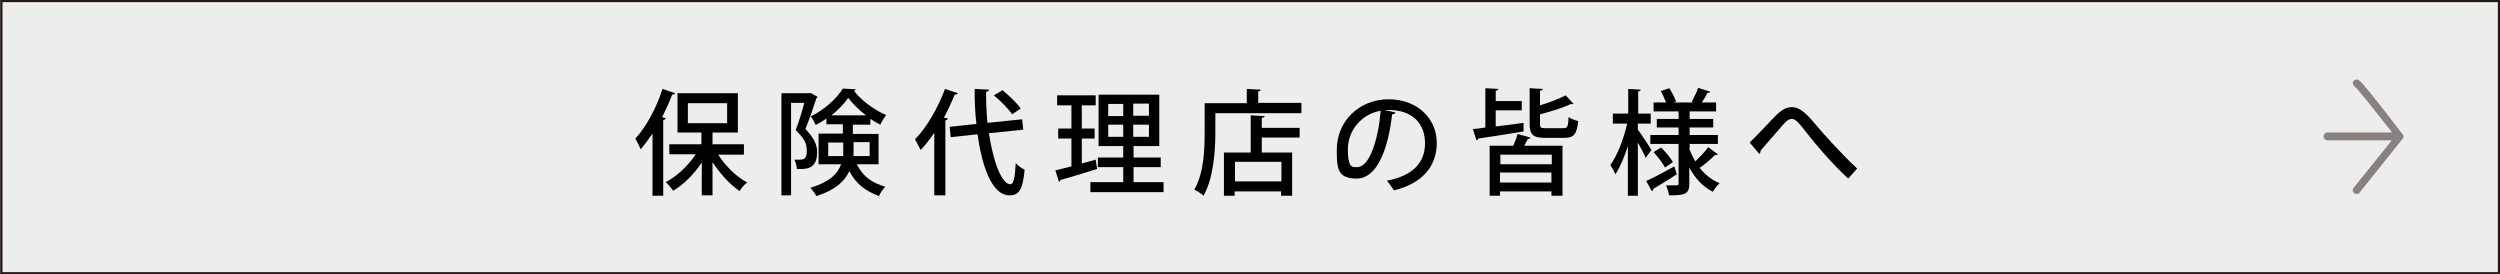
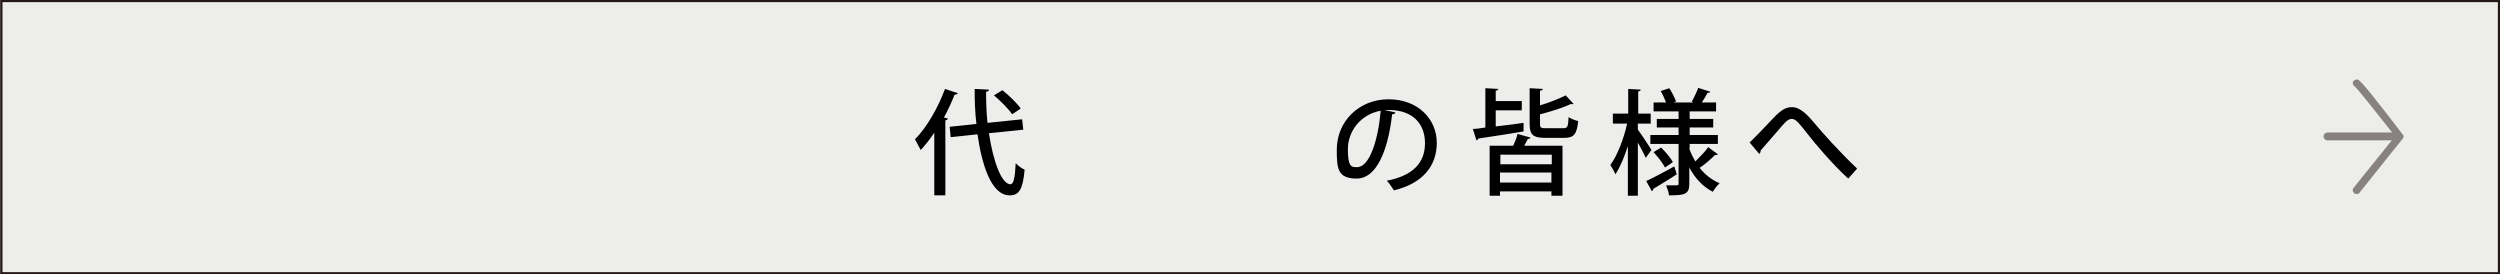
<svg xmlns="http://www.w3.org/2000/svg" id="_レイヤー_1" data-name=" レイヤー 1" version="1.1" viewBox="0 0 700 76.8">
  <rect x="0" y="0" width="700" height="76.8" fill="#808080" stroke="none" />
  <defs>
    <style>
      .cls-1 {
        fill: #000;
      }

      .cls-1, .cls-2 {
        stroke-width: 0px;
      }

      .cls-3 {
        fill: #ededec;
        stroke: #231815;
        stroke-miterlimit: 10;
        stroke-width: .6px;
      }

      .cls-2 {
        fill: #231815;
        isolation: isolate;
        opacity: .5;
      }
    </style>
  </defs>
  <rect class="cls-3" x=".4" y=".3" width="699.3" height="76.2" />
  <path class="cls-2" d="M673,38.3h0c0-.2,0-.4-.2-.6h0c-7.5-9.8-11.6-14.9-12.4-15.3-.5-.3-1.2-.1-1.5.4s0,1.1.4,1.4c.8.6,5.7,6.8,10.5,12.9h-18.1c-.6,0-1.1.5-1.1,1.1s.5,1.1,1.1,1.1h18l-10.7,13.3c-.4.5-.3,1.1.2,1.5.2.2.4.2.7.2s.6,0,.8-.4l12-15h0c.2-.2.3-.4.3-.6h0Z" />
  <g>
-     <path class="cls-1" d="M182.7,37.4c-1.1,1.6-2.2,3.1-3.3,4.4-.3-.7-1.1-2.3-1.5-3,2.9-3.1,5.9-8.5,7.6-13.9l3.5,1.2c-.1.3-.4.4-.8.4-.8,2.1-1.8,4.3-2.8,6.3l1,.3c0,.3-.3.4-.7.5v21.2h-3v-17.3ZM208.2,43.3h-7.1c2,3.2,5.1,6.2,8.1,7.8-.7.5-1.7,1.6-2.1,2.4-2.7-1.8-5.5-4.9-7.6-8.1v9.3h-3v-9.2c-2.2,3.3-5.1,6.2-8,7.9-.5-.7-1.4-1.8-2.1-2.4,3.1-1.6,6.3-4.6,8.4-7.8h-7.4v-2.8h9v-3.3h-6.7v-11h16.9v11h-7.1v3.3h8.8v2.8ZM192.6,28.9v5.6h11v-5.6h-11Z" />
-     <path class="cls-1" d="M226.9,26l2,1.1c0,.2-.2.3-.3.4-.8,2.5-2,6-3.1,8.6,2.4,2.5,3.3,4.4,3.3,6.5,0,4.9-3.2,4.8-5.7,4.7,0-.8-.3-1.9-.7-2.6.5,0,1,0,1.4,0,1.2,0,2.1-.1,2.1-2.5s-.9-3.5-3.1-5.8c.9-2.3,1.8-5.3,2.4-7.6h-3.7v25.9h-2.7v-28.6h8.1ZM246.1,46h-6.2c1.9,3.7,4.4,5.2,8,6.3-.7.6-1.4,1.7-1.8,2.6-3.6-1.4-6.3-3.2-8.3-7-1.2,2.8-3.9,5.3-9.2,7-.3-.6-1.2-1.8-1.7-2.3,5.5-1.7,7.7-4,8.6-6.6h-6.3v-8.6h6.8v-2.6h-4.6v-1.6c-1,.7-2,1.3-3,1.8-.3-.7-.9-1.8-1.4-2.4,3.6-1.7,7.3-5,9-7.8l3.6.2c0,.2-.3.4-.5.4,2,2.7,5.7,5.4,9,6.8-.5.7-1.2,1.8-1.6,2.7-.9-.4-1.8-1-2.8-1.6v1.6h-4.9v2.6h7.2v8.6ZM232,43.7h4.1c0-.5,0-1,0-1.4v-2.4h-4.2v3.9ZM242.5,32.3c-2-1.5-3.7-3.2-5-4.9-1.1,1.6-2.7,3.3-4.7,4.9h9.6ZM243.4,39.8h-4.4v2.5c0,.4,0,.9,0,1.4h4.5v-3.9Z" />
    <path class="cls-1" d="M261.5,37.3c-1.2,1.8-2.5,3.4-3.7,4.7-.4-.7-1.2-2.3-1.6-3,3.2-3.2,6.4-8.7,8.4-14.1l3.6,1.2c-.2.3-.5.4-.9.4-.9,2.2-1.9,4.4-3,6.4l1.1.3c0,.3-.3.4-.7.5v21h-3.1v-17.4ZM286.6,36.3l-9.7,1c1.2,7.9,3.5,14.2,6,14.3.9,0,1.3-1.8,1.5-5.9.7.7,1.7,1.5,2.5,1.8-.5,5.6-1.6,7.2-4.2,7.2-5.4,0-7.9-9.4-9-17.1l-7.5.8-.3-2.9,7.5-.8c-.4-3.2-.5-6.6-.5-9.8l4,.2c0,.4-.3.5-.8.6,0,2.9.1,5.9.4,8.7l9.7-1,.3,2.8ZM280.6,25.2c1.9,1.5,4.2,3.7,5.2,5.2l-2.4,1.6c-1-1.5-3.2-3.7-5.1-5.3l2.3-1.4Z" />
-     <path class="cls-1" d="M302.8,45.8l4-1.1c0,.1,0,.3.4,2.6-3.8,1.2-7.8,2.4-10.3,3.1,0,.3-.3.5-.4.5l-1-3.2c1.2-.3,2.8-.7,4.5-1.1v-7.8h-3.7v-2.8h3.7v-6.5h-4v-2.8h10.8v2.8h-3.9v6.5h3.6v2.8h-3.6v7ZM317.3,51h8.5v2.8h-20.5v-2.8h9.2v-4.2h-7.1v-2.7h7.1v-3.2h-6.9v-14.4h17v14.4h-7.2v3.2h7.6v2.7h-7.6v4.2ZM310.3,29.1v3.4h4.2v-3.4h-4.2ZM310.3,38.3h4.2v-3.4h-4.2v3.4ZM321.7,32.4v-3.4h-4.4v3.4h4.4ZM321.7,38.3v-3.4h-4.4v3.4h4.4Z" />
-     <path class="cls-1" d="M352.2,28.8h12.2v2.9h-24.1v5.4c0,5.1-.5,12.7-3.3,17.7-.5-.5-1.9-1.4-2.6-1.7,2.7-4.6,2.9-11.3,2.9-15.9v-8.3h11.8v-4l3.9.2c0,.3-.2.4-.7.5v3.2ZM354.1,32.5c0,.3-.3.4-.8.5v2.8h10.6v2.7h-10.6v4.2h8.5v12.1h-3.1v-1.2h-13v1.2h-3v-12.1h7.5v-10.4l3.8.2ZM358.8,50.8v-5.5h-13v5.5h13Z" />
    <path class="cls-1" d="M390.7,31.5c0,.3-.4.5-.9.5-1.2,10.5-4.5,18-9.9,18s-5.6-2.8-5.6-8.1c0-7.9,6.2-14.1,14.5-14.1s13.5,5.6,13.5,12.2-4.1,11.4-12,13.3c-.5-.7-1.2-1.9-2-2.7,7.3-1.4,10.7-5,10.7-10.5s-3.5-9.3-10.1-9.3-.9,0-1.3,0l3.2.7ZM386.6,31c-5.6,1-9.2,5.7-9.2,10.8s1.1,5,2.6,5c3.5,0,5.9-7.7,6.6-15.8Z" />
    <path class="cls-1" d="M418.8,35.4c2.5-.3,5.2-.6,7.8-1v2.4c-4.6.8-9.6,1.5-12.7,2,0,.3-.3.4-.5.5l-1-3.2c1,0,2.2-.2,3.5-.4v-11l3.6.2c0,.3-.2.4-.7.5v2.9h7.3v2.6h-7.3v4.4ZM423.7,40.8c.5-1.1,1-2.3,1.2-3.3l3.6,1c0,.3-.3.4-.7.4-.3.6-.6,1.2-1,1.9h10.7v14h-3.1v-1.2h-14.4v1.2h-2.9v-14h6.6ZM434.5,46v-2.7h-14.4v2.7h14.4ZM420,51.1h14.4v-2.8h-14.4v2.8ZM431.2,34.7c0,1.1.3,1.2,1.7,1.2h4.8c1.2,0,1.4-.4,1.5-3.1.6.4,1.8.9,2.7,1.1-.4,3.7-1.2,4.7-3.9,4.7h-5.3c-3.5,0-4.4-.9-4.4-3.9v-10l3.7.2c0,.3-.3.4-.8.5v4.1c2.7-.8,5.4-1.9,7.2-2.8l2.2,2.4c-.1,0-.4.2-.7,0-2.1,1-5.5,2.1-8.7,2.9v2.6Z" />
    <path class="cls-1" d="M458.6,34.5v1.8c.9,1.2,3.3,4.8,3.8,5.7-.4.6-.9,1.2-1.6,2.2-.4-1-1.4-2.8-2.2-4.3v14.9h-2.8v-13.9c-1,3.1-2.2,6-3.5,7.9-.3-.8-1-2-1.4-2.6,2-2.7,3.8-7.5,4.7-11.6h-4v-2.8h4.3v-6.9l3.5.2c0,.3-.2.4-.7.5v6.2h3.5v2.8h-3.5ZM460.9,50.7c2-.9,5-2.5,7.9-4.1l.7,2.2c-2.4,1.6-5,3.1-6.6,4.1,0,.3-.1.5-.4.6l-1.6-2.9ZM473,41.6c.4,1.2,1,2.4,1.7,3.6,1.2-1.2,2.8-2.8,3.6-4l2.7,2c0,.1-.3.2-.5.2s-.2,0-.3,0c-1.1,1.1-2.9,2.7-4.3,3.6,1.5,1.9,3.4,3.4,5.6,4.3-.6.5-1.5,1.7-1.9,2.4-2.8-1.4-5-3.8-6.6-6.8v4.6c0,2.9-1.3,3.2-5.7,3.2,0-.8-.5-2-.8-2.8.7,0,1.5,0,2.1,0,1.3,0,1.4,0,1.4-.5v-11.1h-7.9v-2.5h7.9v-2.1h-6.1v-2.4h6.1v-2.1h-7v-2.5h3.5c-.4-1-.9-2.2-1.5-3.2l2.4-.8c.8,1.2,1.5,2.7,1.9,3.7l-.7.3h5.6l-.5-.2c.6-1.1,1.4-2.8,1.8-3.9l3.4,1.1c-.1.2-.4.3-.8.3-.4.8-1,1.8-1.6,2.7h4v2.5h-7.4v2.1h6.6v2.4h-6.6v2.1h7.9v2.5h-7.9v1.1ZM466.2,46.9c-.6-1.2-2-3-3.2-4.3l2.1-1.3c1.2,1.2,2.7,2.9,3.3,4.1l-2.2,1.5Z" />
    <path class="cls-1" d="M493,42.1c0,.5-.2.8-.4,1l-2.7-3.2c1.6-1.5,5.1-5.2,6.7-6.9,2.2-2.3,3.5-3,5.2-3s3.5,1.2,6,4.2c2.3,2.8,7.6,8.7,12.2,13l-2.5,2.8c-4.3-3.9-9.4-9.9-11.3-12.4-2.4-3-3.3-4.3-4.5-4.3s-2,1.1-3.9,3.3l-4.7,5.4Z" />
  </g>
</svg>